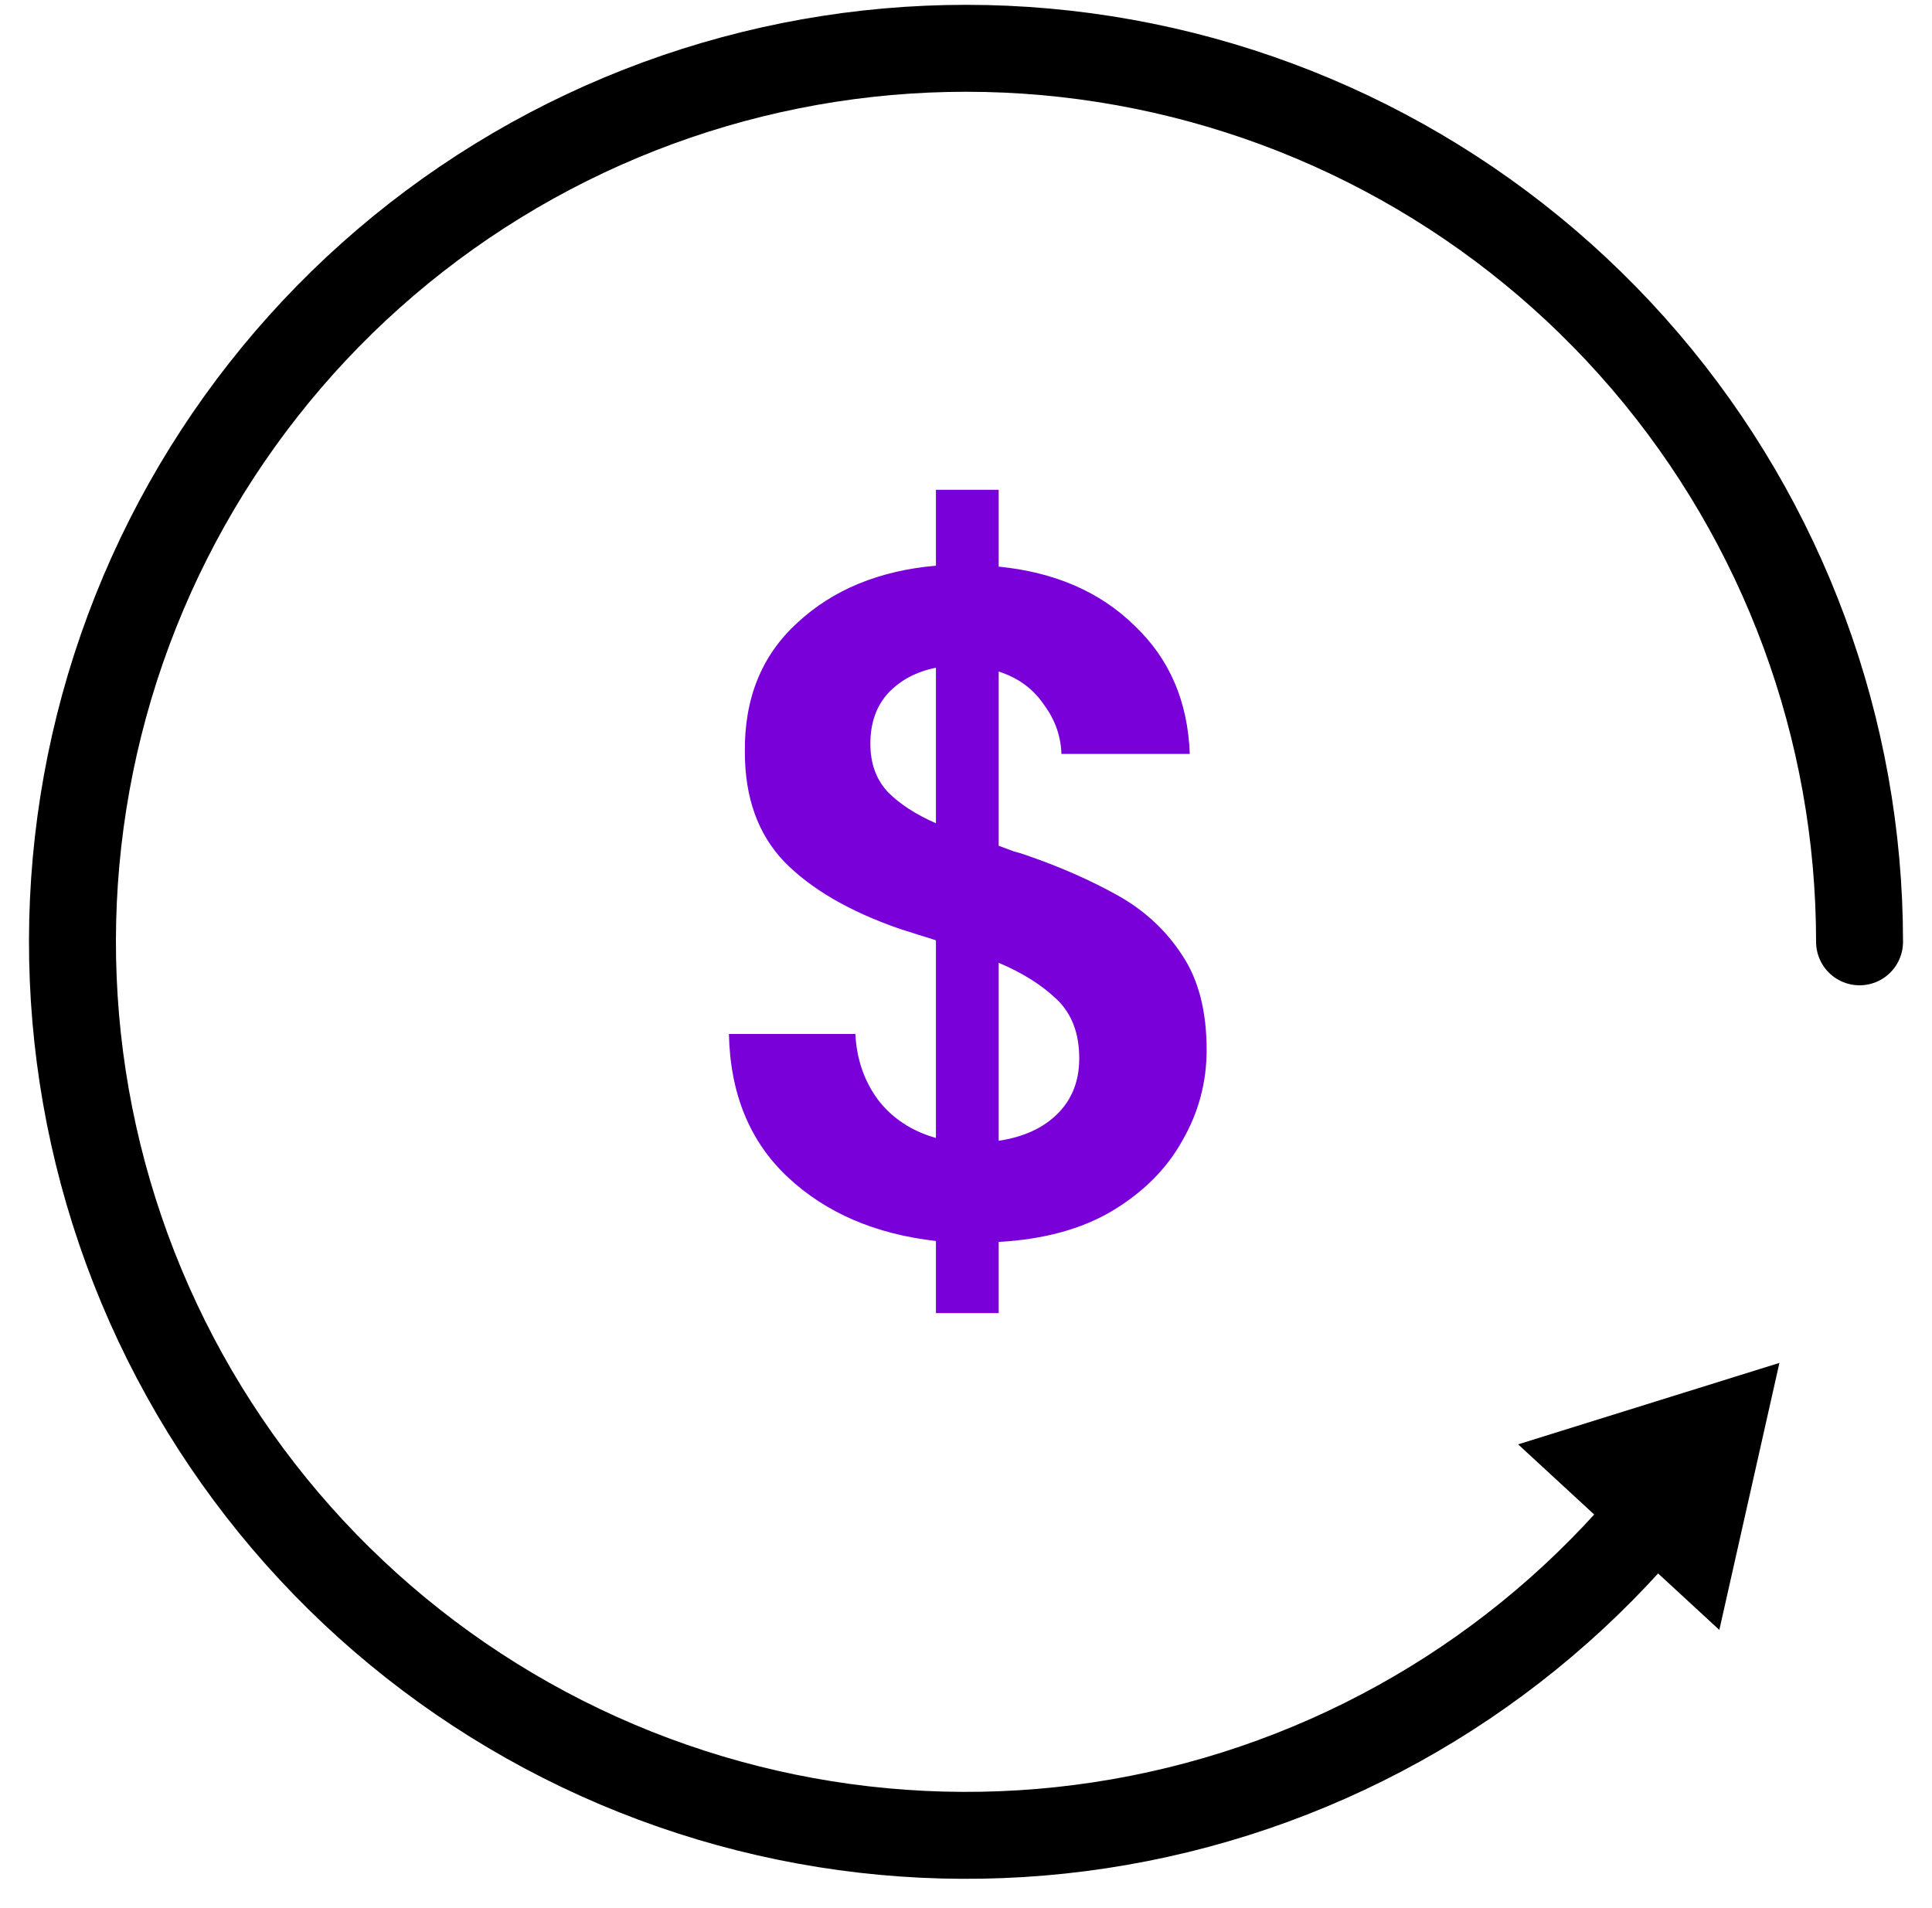
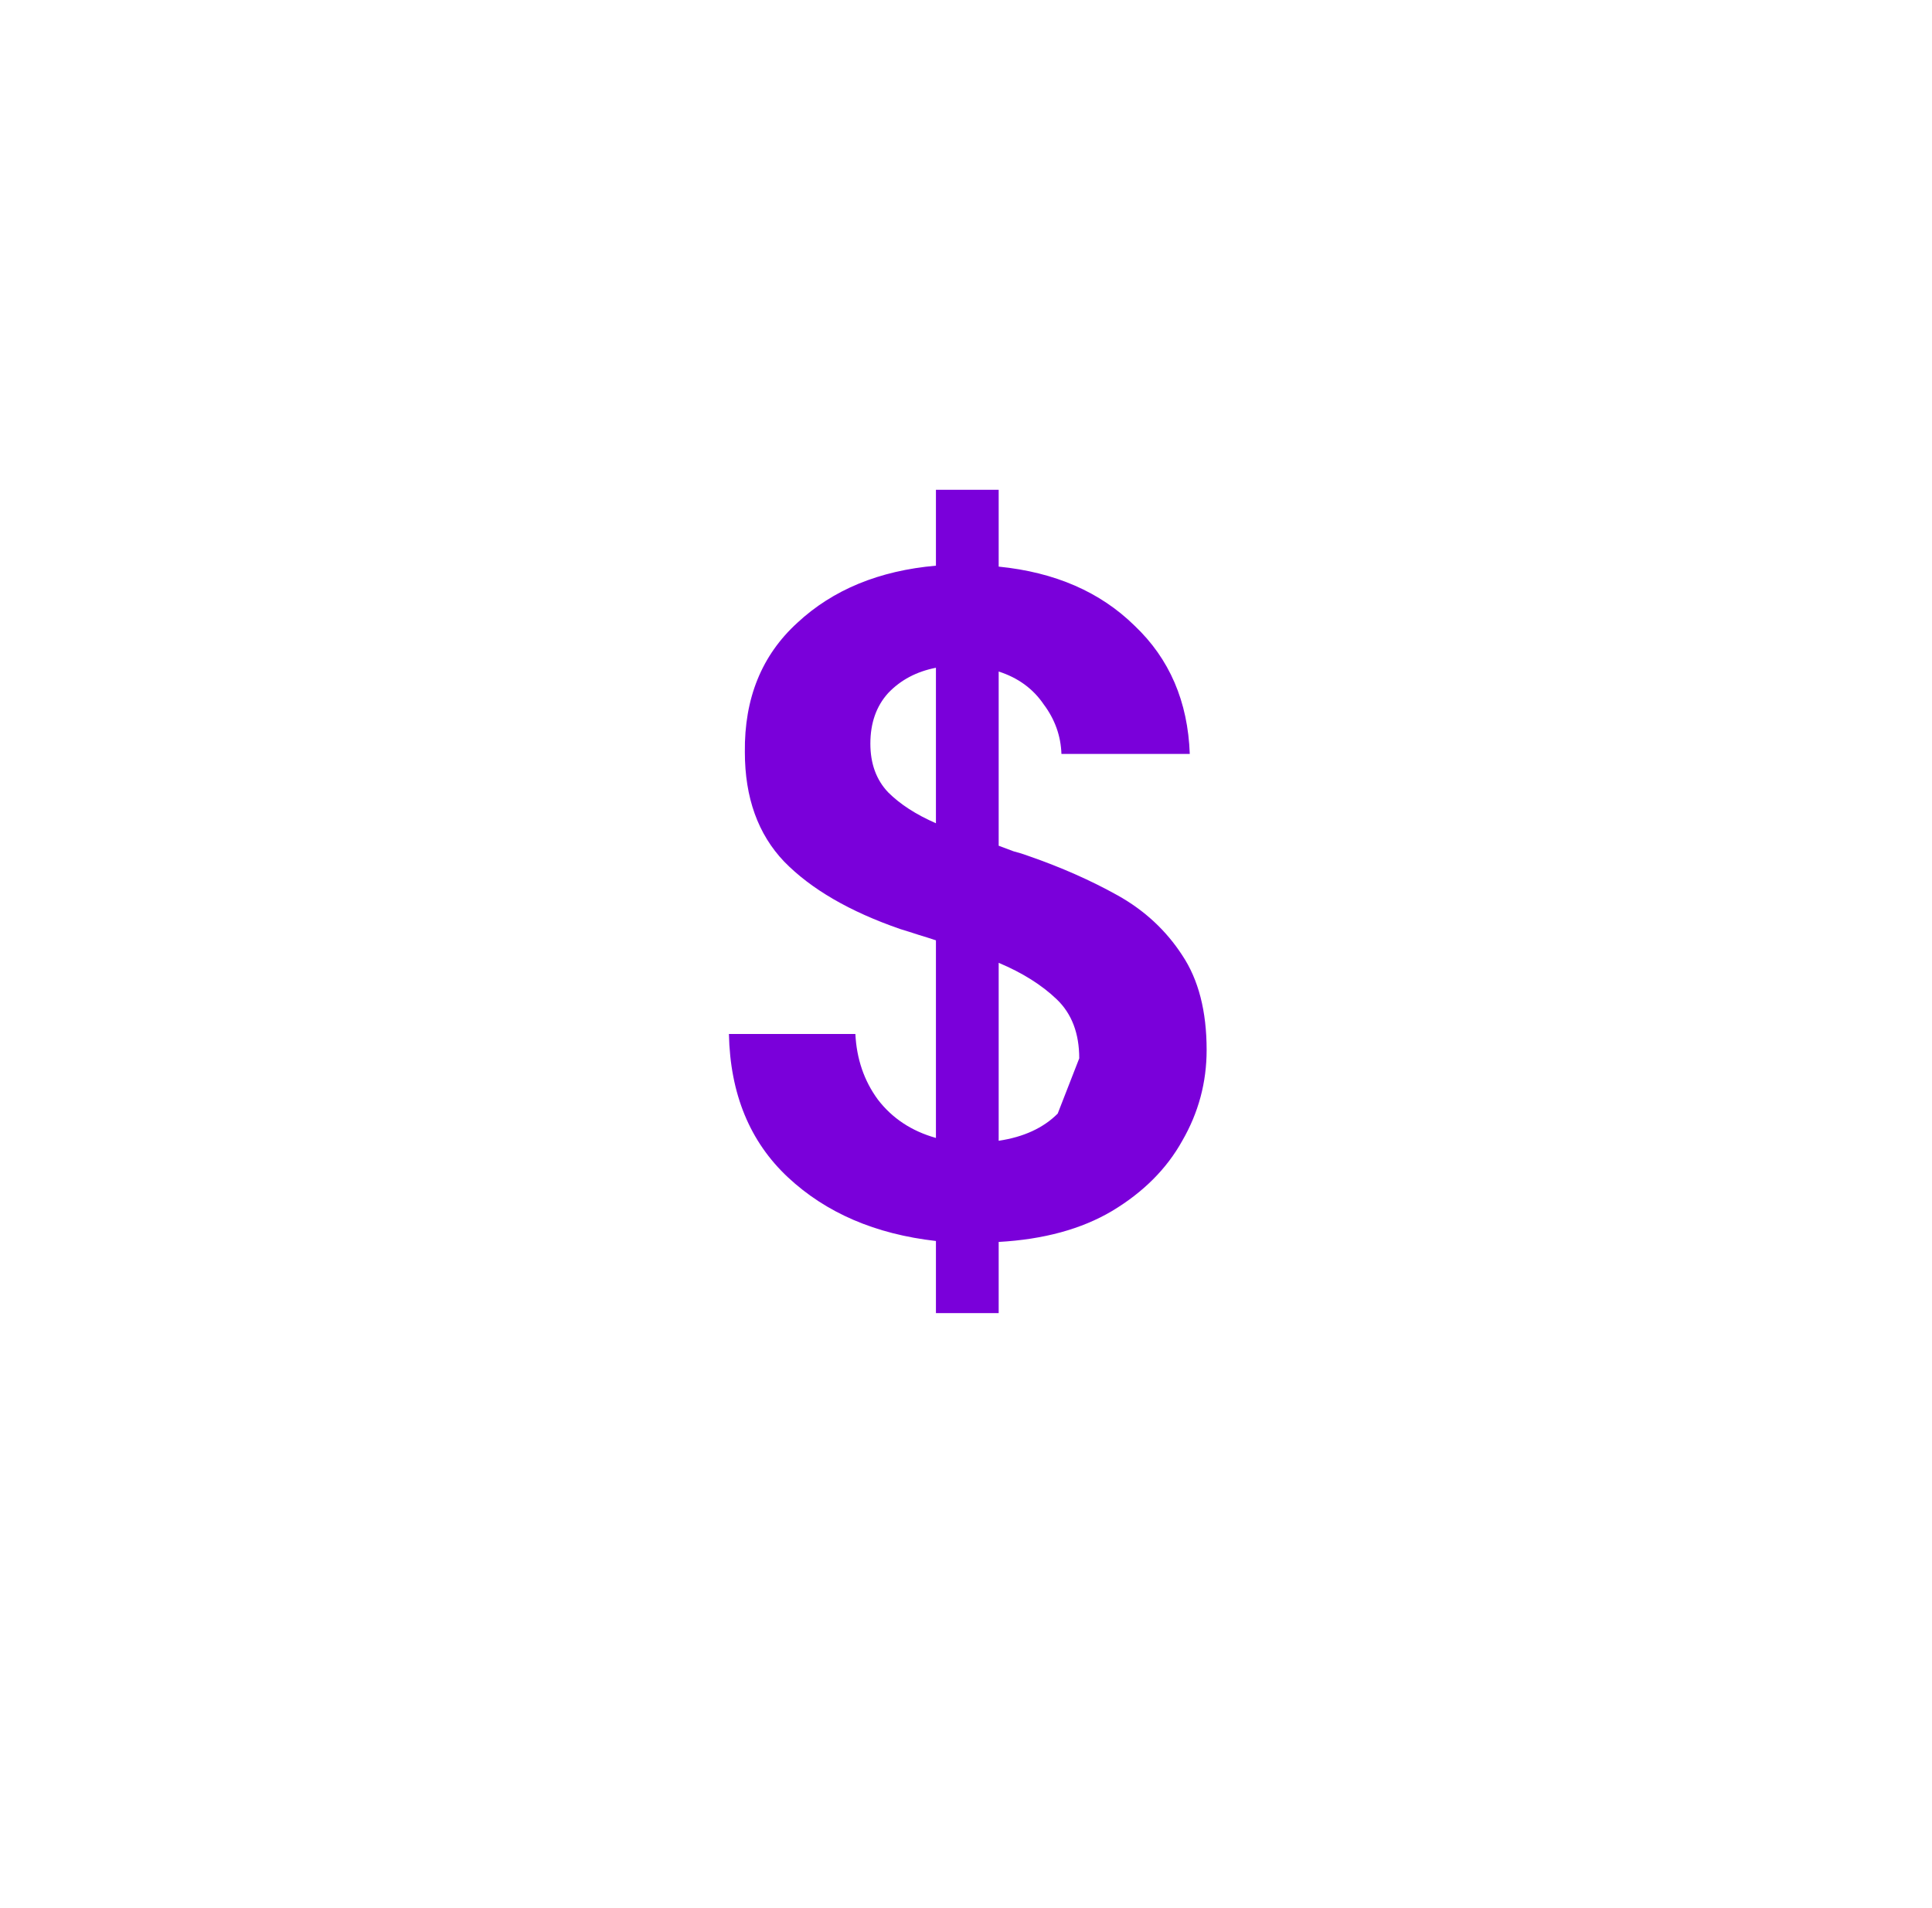
<svg xmlns="http://www.w3.org/2000/svg" width="80" height="79" viewBox="0 0 80 79" fill="none">
-   <path d="M38.755 54.374V51.388C36.247 51.103 34.204 50.224 32.627 48.751C31.05 47.277 30.235 45.299 30.183 42.816H35.419C35.471 43.851 35.781 44.756 36.35 45.531C36.945 46.307 37.746 46.837 38.755 47.121V38.938C38.522 38.86 38.276 38.783 38.018 38.705C37.785 38.628 37.54 38.55 37.281 38.472C35.187 37.748 33.584 36.818 32.472 35.68C31.386 34.542 30.843 33.03 30.843 31.142C30.817 28.918 31.541 27.134 33.015 25.79C34.489 24.419 36.402 23.631 38.755 23.424V20.282H41.353V23.463C43.681 23.695 45.555 24.51 46.977 25.906C48.425 27.276 49.188 29.048 49.266 31.22H43.952C43.926 30.47 43.681 29.785 43.215 29.164C42.776 28.518 42.155 28.065 41.353 27.807V35.021C41.56 35.098 41.767 35.176 41.974 35.253C42.181 35.305 42.388 35.37 42.595 35.447C43.939 35.913 45.167 36.456 46.279 37.076C47.391 37.697 48.283 38.524 48.955 39.558C49.628 40.567 49.964 41.873 49.964 43.476C49.964 44.82 49.628 46.074 48.955 47.238C48.309 48.401 47.339 49.371 46.046 50.147C44.779 50.897 43.215 51.323 41.353 51.427V54.374H38.755ZM36.04 30.793C36.04 31.62 36.285 32.293 36.777 32.81C37.268 33.301 37.927 33.728 38.755 34.09V27.651C37.953 27.807 37.294 28.156 36.777 28.699C36.285 29.242 36.04 29.94 36.04 30.793ZM44.689 43.825C44.689 42.791 44.379 41.976 43.758 41.381C43.138 40.787 42.336 40.282 41.353 39.869V47.238C42.388 47.083 43.202 46.708 43.797 46.113C44.392 45.518 44.689 44.756 44.689 43.825Z" fill="#7A00DA" />
-   <path d="M77 39C77 30.183 73.852 21.656 68.122 14.955C62.392 8.254 54.458 3.819 45.748 2.449C37.039 1.08 28.126 2.865 20.616 7.484C13.106 12.103 7.493 19.252 4.786 27.643C2.08 36.034 2.459 45.115 5.855 53.252C9.251 61.388 15.441 68.044 23.309 72.022C31.178 75.999 40.209 77.035 48.774 74.945C57.339 72.854 64.876 67.773 70.028 60.618" stroke="black" stroke-width="3.6" stroke-linecap="round" stroke-linejoin="round" />
-   <path d="M73.682 56.436L71.194 67.493L62.862 59.809L73.682 56.436Z" fill="black" />
+   <path d="M38.755 54.374V51.388C36.247 51.103 34.204 50.224 32.627 48.751C31.05 47.277 30.235 45.299 30.183 42.816H35.419C35.471 43.851 35.781 44.756 36.35 45.531C36.945 46.307 37.746 46.837 38.755 47.121V38.938C38.522 38.86 38.276 38.783 38.018 38.705C37.785 38.628 37.54 38.55 37.281 38.472C35.187 37.748 33.584 36.818 32.472 35.68C31.386 34.542 30.843 33.03 30.843 31.142C30.817 28.918 31.541 27.134 33.015 25.79C34.489 24.419 36.402 23.631 38.755 23.424V20.282H41.353V23.463C43.681 23.695 45.555 24.51 46.977 25.906C48.425 27.276 49.188 29.048 49.266 31.22H43.952C43.926 30.47 43.681 29.785 43.215 29.164C42.776 28.518 42.155 28.065 41.353 27.807V35.021C41.56 35.098 41.767 35.176 41.974 35.253C42.181 35.305 42.388 35.37 42.595 35.447C43.939 35.913 45.167 36.456 46.279 37.076C47.391 37.697 48.283 38.524 48.955 39.558C49.628 40.567 49.964 41.873 49.964 43.476C49.964 44.82 49.628 46.074 48.955 47.238C48.309 48.401 47.339 49.371 46.046 50.147C44.779 50.897 43.215 51.323 41.353 51.427V54.374H38.755ZM36.04 30.793C36.04 31.62 36.285 32.293 36.777 32.81C37.268 33.301 37.927 33.728 38.755 34.09V27.651C37.953 27.807 37.294 28.156 36.777 28.699C36.285 29.242 36.04 29.94 36.04 30.793ZM44.689 43.825C44.689 42.791 44.379 41.976 43.758 41.381C43.138 40.787 42.336 40.282 41.353 39.869V47.238C42.388 47.083 43.202 46.708 43.797 46.113Z" fill="#7A00DA" />
</svg>